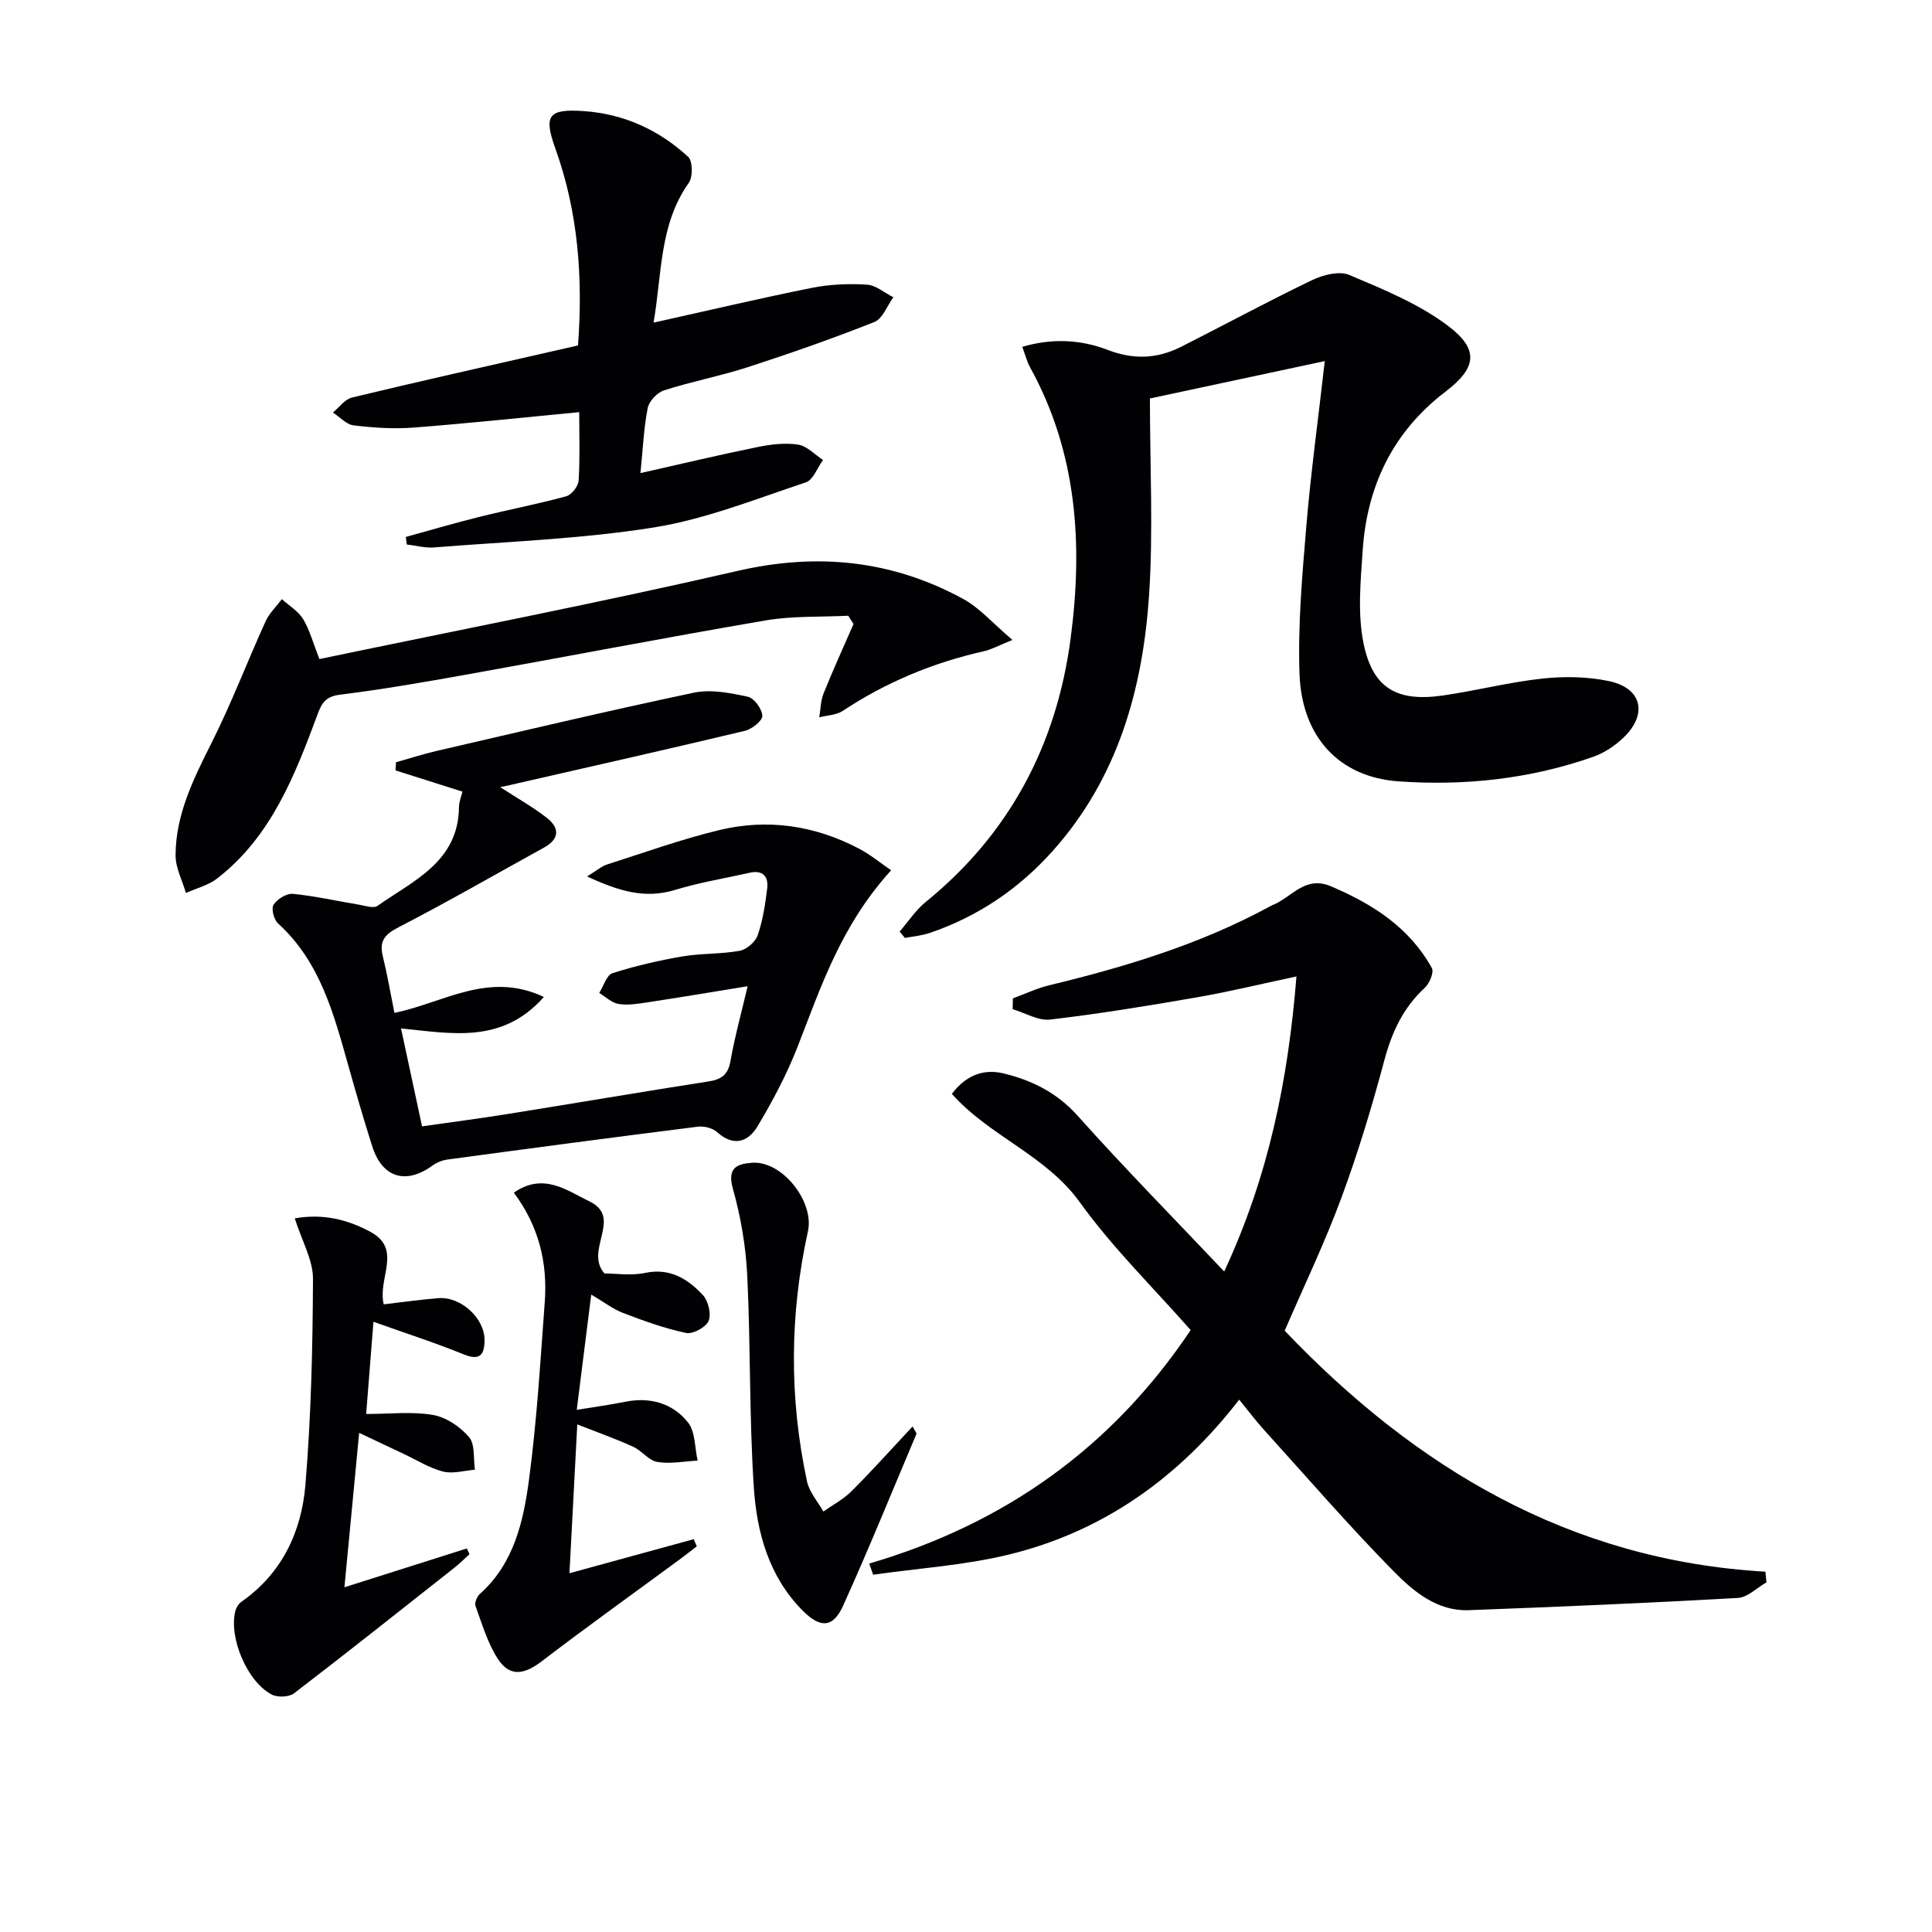
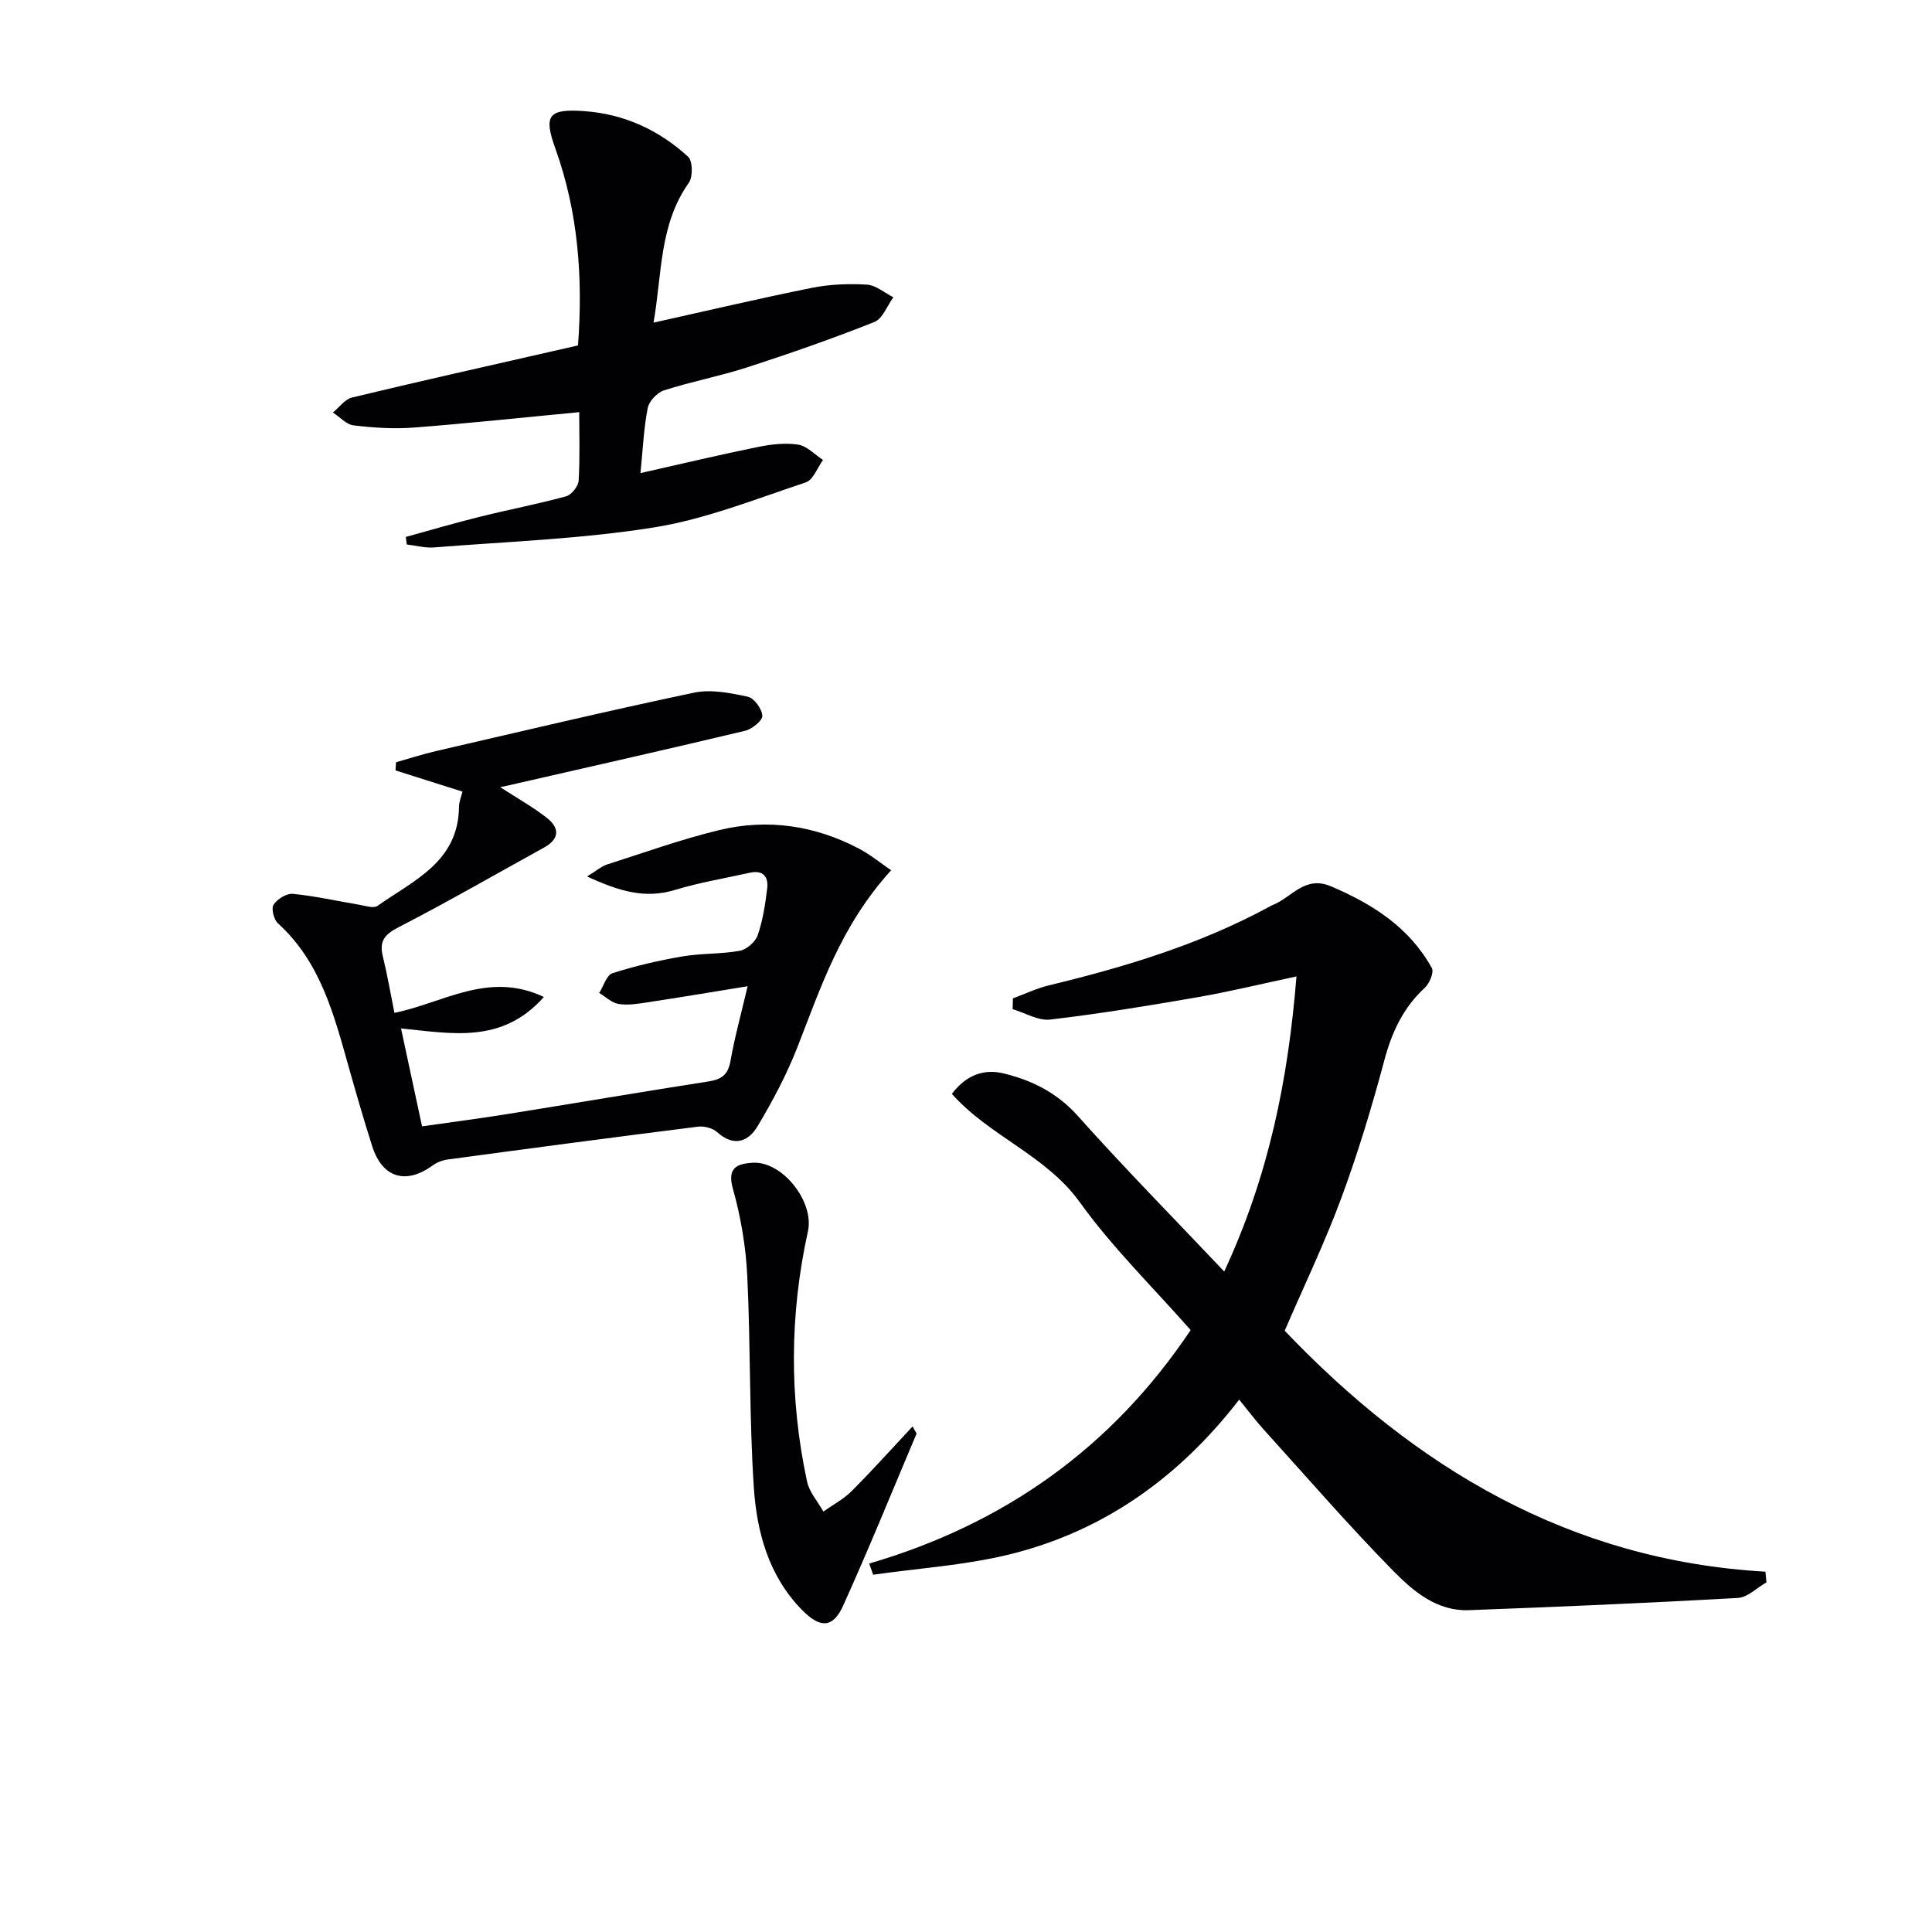
<svg xmlns="http://www.w3.org/2000/svg" enable-background="new 0 0 400 400" viewBox="0 0 400 400">
  <g fill="#010104">
    <path d="m265.98 275.51c26.99 28.29 58.93 47.55 99.53 49.89.07.74.15 1.47.22 2.21-1.98 1.12-3.9 3.12-5.94 3.23-18.55 1.04-37.12 1.84-55.7 2.53-6.56.24-11.45-3.88-15.56-8.06-9.31-9.47-18.01-19.53-26.93-29.38-1.66-1.84-3.15-3.83-5.04-6.15-12.49 16.16-28.16 27.32-47.7 32.08-9.16 2.23-18.71 2.83-28.08 4.17-.27-.77-.54-1.54-.82-2.31 27.96-8.19 50.24-23.96 66.55-48.34-7.79-8.86-16.19-17.07-22.95-26.47-7.02-9.76-18.67-13.64-26.49-22.44 3-3.94 6.66-5.24 10.81-4.21 5.85 1.45 10.99 3.99 15.26 8.77 9.62 10.77 19.77 21.07 30.32 32.22 9.23-19.85 13.23-39.66 14.96-61.09-7.13 1.51-13.78 3.14-20.52 4.31-10.12 1.76-20.27 3.42-30.47 4.62-2.47.29-5.17-1.38-7.77-2.15.02-.75.04-1.49.05-2.24 2.49-.91 4.92-2.08 7.48-2.7 15.7-3.79 31.09-8.43 45.38-16.15.29-.16.58-.34.88-.46 3.95-1.51 6.65-6.21 12.11-3.89 8.65 3.68 16.24 8.52 20.89 16.93.48.86-.48 3.17-1.45 4.07-4.46 4.11-6.81 9.14-8.37 14.96-2.57 9.61-5.45 19.18-8.9 28.51-3.43 9.29-7.75 18.28-11.75 27.54z" />
-     <path d="m274.28 74.76c-13.01 2.78-24.79 5.3-36.2 7.74 0 14.12.7 27.42-.17 40.6-1.29 19.54-6.46 37.97-19.94 53.06-7 7.84-15.47 13.59-25.46 16.99-1.65.56-3.44.71-5.16 1.04-.36-.44-.73-.87-1.09-1.31 1.78-2.06 3.31-4.44 5.39-6.13 17.41-14.14 27.11-32.59 30.01-54.55 2.57-19.43 1.37-38.49-8.41-56.18-.62-1.12-.93-2.42-1.6-4.21 6.21-1.84 12.17-1.49 17.68.63 5.42 2.09 10.31 1.84 15.25-.66 9.02-4.56 17.91-9.38 27.02-13.76 2.29-1.1 5.66-1.98 7.75-1.1 7.1 3.01 14.48 6.01 20.54 10.61 6.45 4.91 5.76 8.69-.63 13.57-10.9 8.32-16.25 19.55-17.14 32.95-.43 6.4-1.07 13.06.2 19.22 1.92 9.3 6.97 12.09 16.45 10.72 6.89-1 13.67-2.75 20.58-3.5 4.54-.49 9.34-.41 13.79.53 6.84 1.45 8.07 6.87 2.94 11.74-1.76 1.67-3.97 3.15-6.25 3.94-13.04 4.58-26.62 6.04-40.29 5.07-12.28-.87-20.02-9.18-20.49-22.25-.36-10.25.58-20.57 1.43-30.82.92-10.86 2.41-21.69 3.8-33.94z" />
+     <path d="m274.28 74.76z" />
    <path d="m103.56 162.97c3.54 2.3 6.73 4.09 9.59 6.3 2.7 2.09 2.79 4.39-.53 6.22-10.02 5.52-19.94 11.25-30.11 16.49-2.89 1.49-4.02 2.87-3.25 6.01.93 3.82 1.6 7.71 2.4 11.71 10.1-2.03 19.45-8.72 30.94-3.29-8.68 9.82-19.16 7.53-29.57 6.52 1.48 6.88 2.83 13.18 4.35 20.27 5.88-.84 11.73-1.6 17.55-2.53 13.93-2.23 27.83-4.6 41.76-6.77 2.66-.41 4.03-1.35 4.54-4.19.89-5.04 2.26-9.99 3.56-15.52-7.21 1.17-13.99 2.31-20.79 3.34-1.96.3-4.02.64-5.93.33-1.42-.23-2.68-1.48-4.01-2.28.9-1.41 1.52-3.69 2.75-4.09 4.71-1.51 9.57-2.63 14.45-3.47 3.92-.67 7.99-.46 11.89-1.17 1.44-.26 3.26-1.85 3.73-3.24 1.06-3.09 1.57-6.42 1.96-9.69.29-2.42-.88-3.84-3.61-3.23-5.15 1.16-10.4 2.01-15.44 3.55-6.24 1.91-11.63.28-18.24-2.78 2.04-1.25 2.98-2.1 4.08-2.46 7.74-2.47 15.41-5.24 23.29-7.14 10.02-2.42 19.81-.96 28.96 3.86 2.32 1.22 4.37 2.93 6.62 4.46-10.52 11.6-14.57 24.31-19.42 36.67-2.22 5.66-5.12 11.12-8.24 16.34-1.92 3.21-4.93 4.31-8.36 1.21-.94-.85-2.72-1.3-4.01-1.13-17.29 2.17-34.57 4.47-51.84 6.8-1.08.15-2.23.62-3.11 1.26-5.49 3.98-10.36 2.52-12.44-3.96-1.77-5.53-3.37-11.11-4.95-16.7-3.03-10.74-5.83-21.55-14.58-29.5-.85-.77-1.43-3.06-.91-3.86.76-1.17 2.69-2.37 3.99-2.25 4.6.45 9.14 1.49 13.71 2.25 1.27.21 2.99.82 3.8.25 7.46-5.26 16.75-9.11 16.89-20.46.01-1.13.49-2.25.72-3.2-4.67-1.48-9.27-2.93-13.86-4.39.03-.56.07-1.13.1-1.69 2.76-.78 5.49-1.67 8.29-2.32 17.78-4.11 35.54-8.33 53.4-12.09 3.53-.74 7.52.06 11.15.84 1.31.28 2.95 2.54 3 3.96.04 1.01-2.15 2.75-3.6 3.1-15.63 3.73-31.3 7.26-46.96 10.84-1.09.28-2.2.5-3.71.82z" />
    <path d="m135.31 66.8c11.48-2.55 22.09-5.06 32.77-7.2 3.7-.74 7.61-.9 11.39-.67 1.88.11 3.66 1.7 5.49 2.62-1.29 1.76-2.22 4.44-3.94 5.12-8.64 3.43-17.43 6.5-26.27 9.37-5.68 1.84-11.59 2.95-17.27 4.78-1.42.45-3.1 2.24-3.38 3.67-.82 4.19-1 8.5-1.5 13.46 8.53-1.92 16.35-3.79 24.23-5.39 2.74-.56 5.68-.92 8.4-.51 1.84.28 3.46 2.07 5.17 3.18-1.17 1.6-2.03 4.13-3.56 4.64-10.37 3.44-20.7 7.6-31.4 9.32-15.03 2.41-30.36 2.93-45.57 4.15-1.85.15-3.76-.39-5.65-.61-.07-.52-.13-1.04-.2-1.56 5.09-1.4 10.16-2.9 15.29-4.17 5.96-1.48 12-2.63 17.91-4.25 1.11-.3 2.51-2.07 2.58-3.24.29-4.79.12-9.61.12-14.18-11.68 1.11-23 2.33-34.34 3.2-4.09.31-8.27.03-12.36-.46-1.52-.18-2.87-1.74-4.29-2.66 1.3-1.06 2.46-2.74 3.93-3.1 13.55-3.27 27.16-6.31 40.74-9.41 1.93-.44 3.86-.88 6.07-1.38 1.04-13.94.06-27.55-4.69-40.77-2.48-6.89-1.45-8.27 5.99-7.74 8.26.59 15.47 3.91 21.5 9.45.96.88 1.01 4.17.14 5.39-6.13 8.65-5.53 18.79-7.3 28.95z" />
-     <path d="m66.14 136.45c29.08-6.07 57.92-11.65 86.52-18.24 16.56-3.82 31.98-2.24 46.72 5.77 3.47 1.89 6.22 5.11 10.23 8.51-2.94 1.19-4.36 2-5.89 2.34-10.5 2.35-20.24 6.4-29.22 12.34-1.34.89-3.24.92-4.88 1.35.28-1.65.28-3.42.89-4.94 1.94-4.84 4.12-9.6 6.2-14.38-.36-.57-.73-1.15-1.09-1.72-5.68.29-11.46.01-17.03.96-20.75 3.54-41.42 7.54-62.14 11.25-8.66 1.55-17.33 3.05-26.06 4.14-2.9.36-3.74 1.62-4.64 4.06-4.71 12.67-9.6 25.32-20.79 33.99-1.83 1.42-4.3 2.02-6.47 3-.75-2.61-2.16-5.23-2.14-7.83.04-8.36 3.63-15.65 7.33-23 4.17-8.26 7.47-16.96 11.3-25.4.77-1.69 2.23-3.07 3.38-4.6 1.49 1.35 3.38 2.47 4.39 4.11 1.34 2.21 2.02 4.84 3.39 8.29z" />
-     <path d="m74.36 296.66c-1.03 10.81-1.97 20.69-3.05 31.97 8.91-2.83 17.12-5.43 25.34-8.04.18.4.36.79.55 1.19-1.03.93-2.02 1.93-3.11 2.79-11.03 8.71-22.04 17.45-33.19 26-1.04.8-3.39.9-4.6.29-5.09-2.6-8.96-11.76-7.58-17.3.18-.72.69-1.53 1.29-1.95 8.4-5.88 12.41-14.5 13.22-24.16 1.18-14.18 1.51-28.45 1.57-42.69.01-3.88-2.27-7.77-3.77-12.51 5.72-1.02 10.82.17 15.68 2.8 6.67 3.61 1.41 9.62 2.74 15 3.84-.45 7.55-.98 11.29-1.28 4.67-.38 9.6 4.14 9.58 8.7-.02 2.91-.86 4.34-4.29 2.95-5.94-2.42-12.06-4.39-18.71-6.76-.52 6.63-1 12.64-1.51 19.09 5.01 0 9.54-.55 13.84.2 2.72.47 5.64 2.44 7.46 4.59 1.28 1.51.87 4.45 1.22 6.75-2.21.17-4.57.9-6.6.38-2.84-.73-5.44-2.38-8.14-3.65-2.83-1.33-5.64-2.67-9.23-4.36z" />
-     <path d="m144.26 320.15c-1.22.94-2.43 1.9-3.67 2.81-9.49 6.98-19.07 13.84-28.43 20.99-3.71 2.84-6.68 3.25-9.13-.56-2.1-3.27-3.23-7.18-4.58-10.89-.24-.65.3-1.95.89-2.48 7.11-6.35 9.04-15.09 10.2-23.79 1.62-12.17 2.34-24.46 3.25-36.71.6-8.14-1.28-15.76-6.41-22.59 6.19-4.3 11.08-.38 15.61 1.78 7.08 3.38-1.09 10.07 3.15 14.94 2.28 0 5.48.51 8.44-.11 5.15-1.08 8.81 1.25 11.92 4.56 1.14 1.21 1.8 3.94 1.21 5.38-.54 1.31-3.26 2.79-4.67 2.49-4.45-.93-8.78-2.51-13.05-4.14-2.11-.81-3.97-2.27-6.58-3.8-1.01 8.02-1.95 15.48-3 23.86 3.68-.6 6.86-1.03 9.99-1.66 5.19-1.05 9.85.28 13.03 4.26 1.55 1.93 1.39 5.23 2.01 7.91-2.79.15-5.66.73-8.35.28-1.79-.3-3.21-2.33-5-3.15-3.52-1.6-7.18-2.9-11.57-4.62-.56 10.63-1.05 19.99-1.62 30.81 9.1-2.49 17.42-4.77 25.73-7.05.21.5.42.99.63 1.48z" />
    <path d="m188.94 295.33c.67 1.23.85 1.42.81 1.52-5.02 11.87-9.87 23.83-15.18 35.57-2.12 4.68-4.75 4.73-8.48.95-6.93-7.04-9.4-16.12-10.02-25.41-.96-14.58-.65-29.24-1.36-43.84-.29-6.06-1.34-12.2-2.98-18.04-1.23-4.37.94-5.11 3.95-5.34 6.28-.49 12.94 8.08 11.6 14.16-3.8 17.24-3.9 34.56-.19 51.83.48 2.21 2.22 4.15 3.38 6.22 1.96-1.39 4.17-2.55 5.84-4.22 4.26-4.26 8.27-8.74 12.63-13.4z" />
  </g>
</svg>